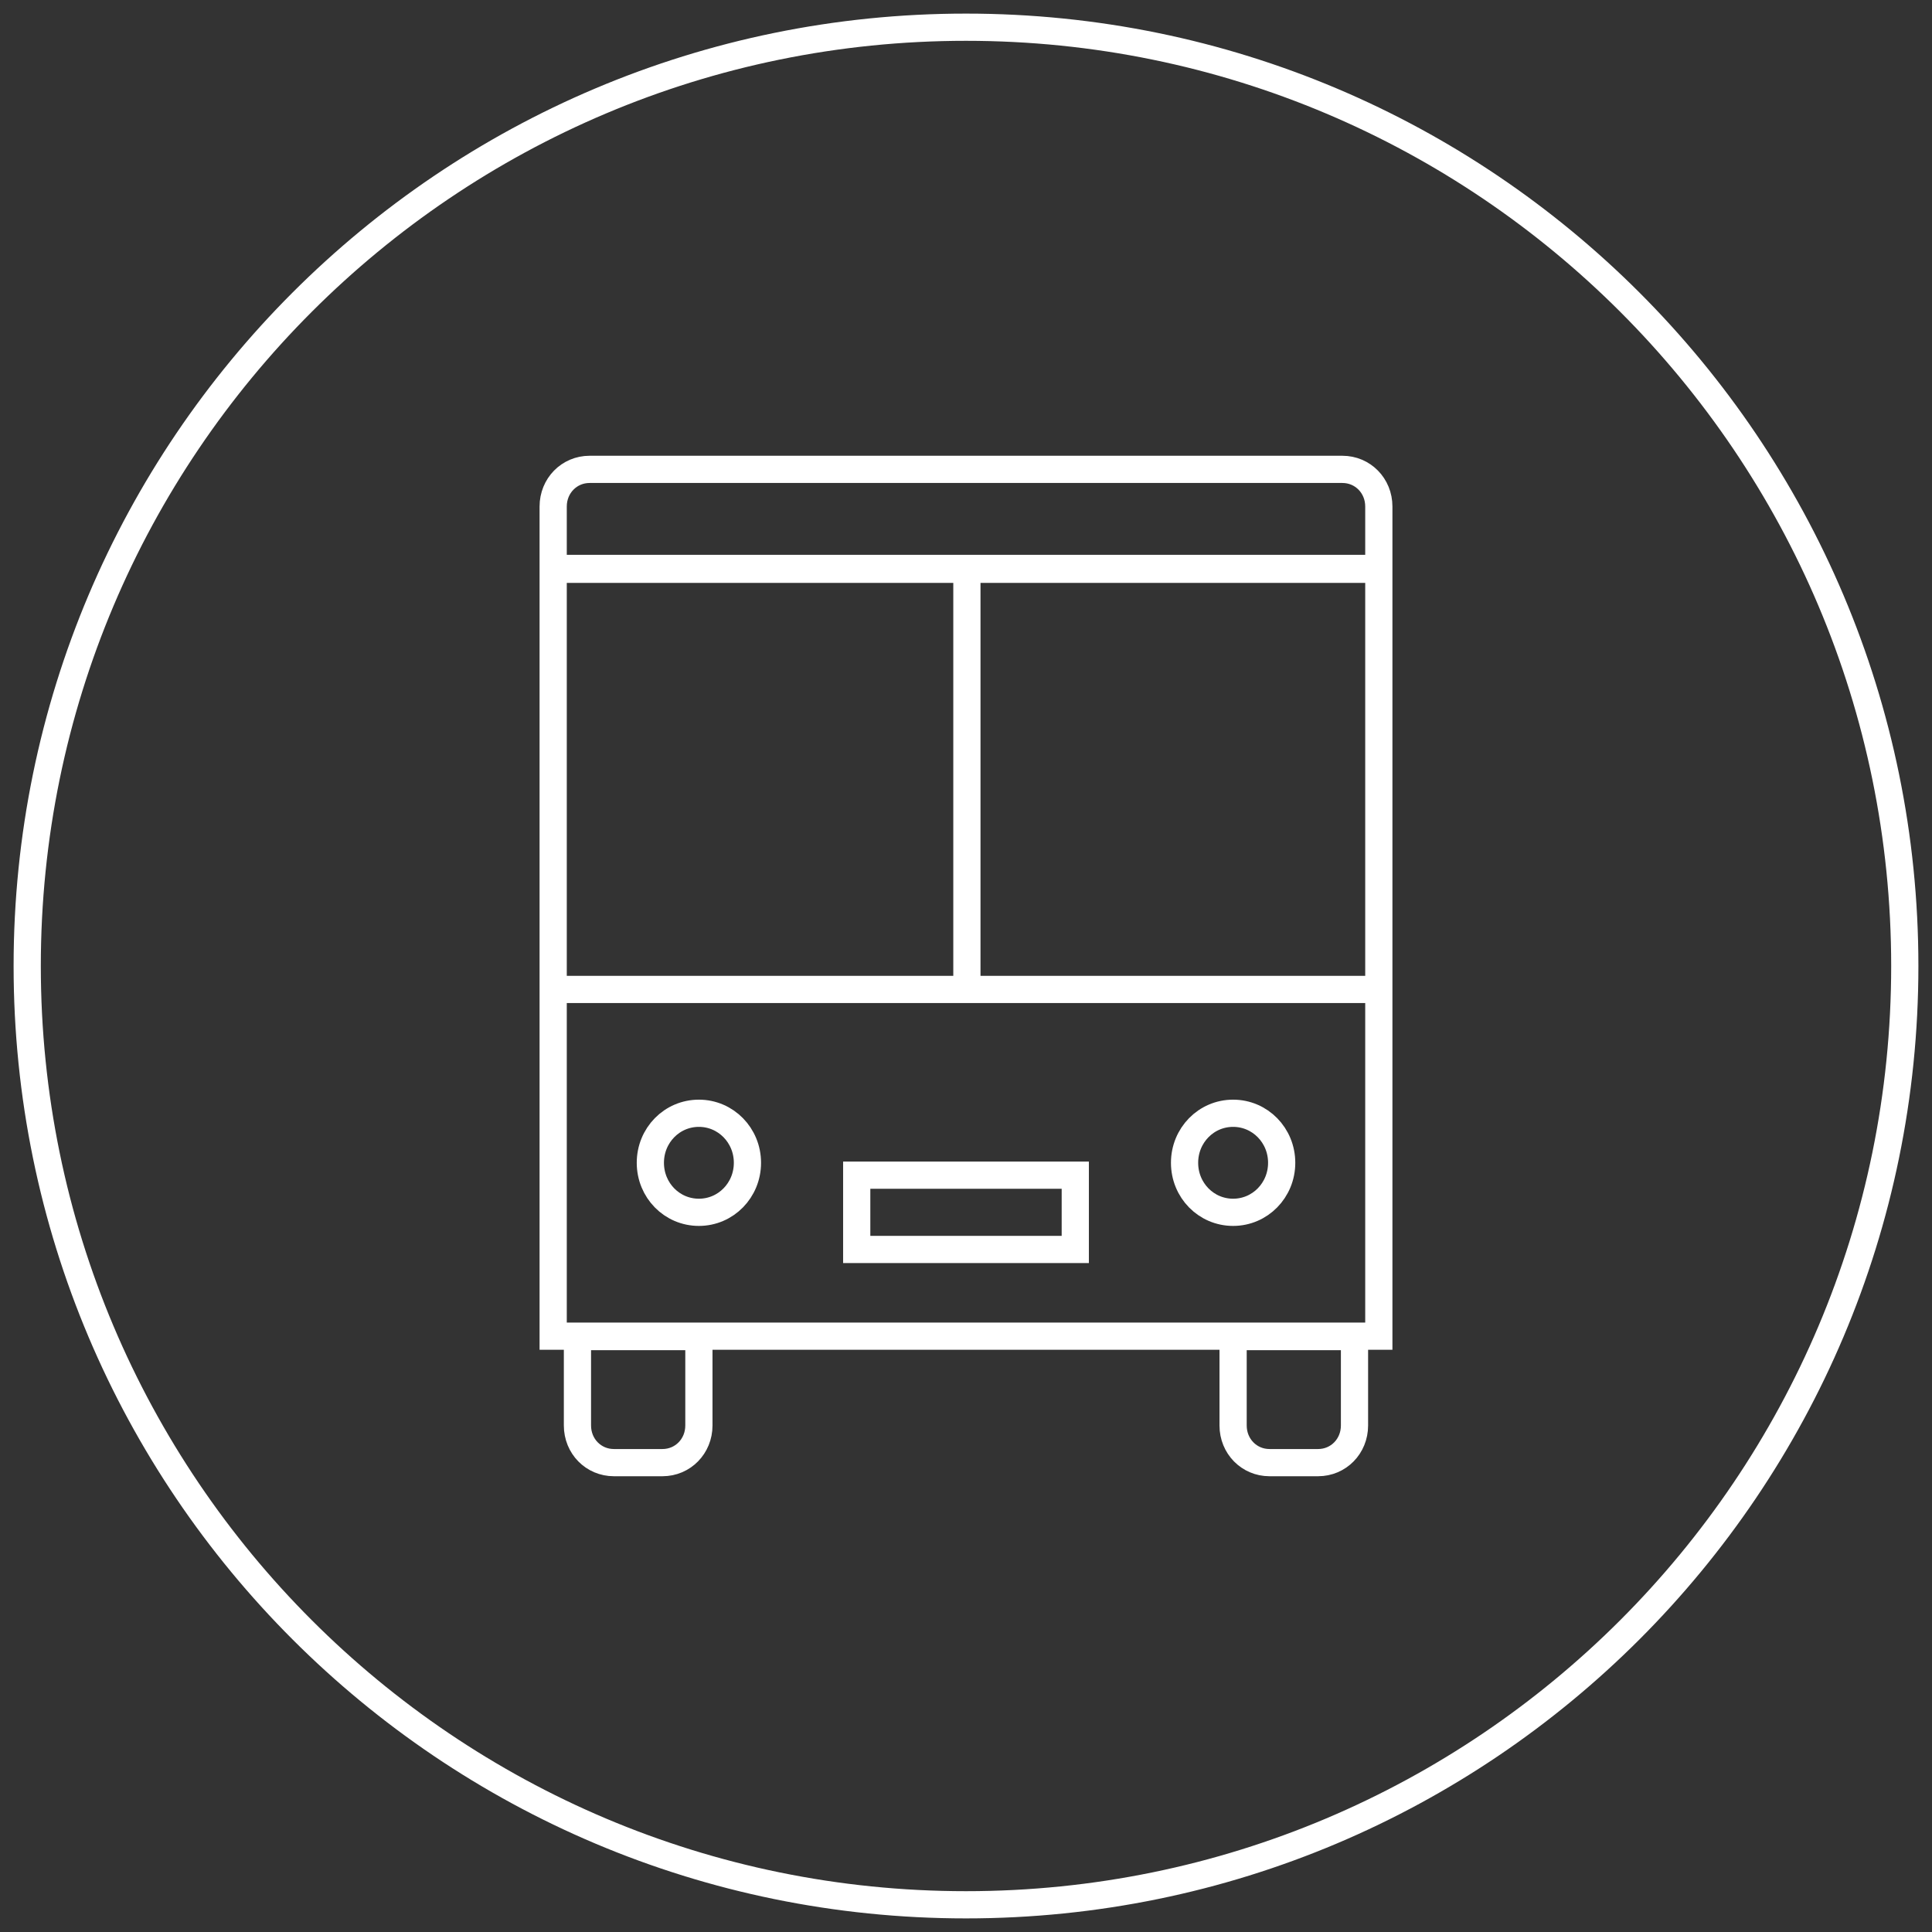
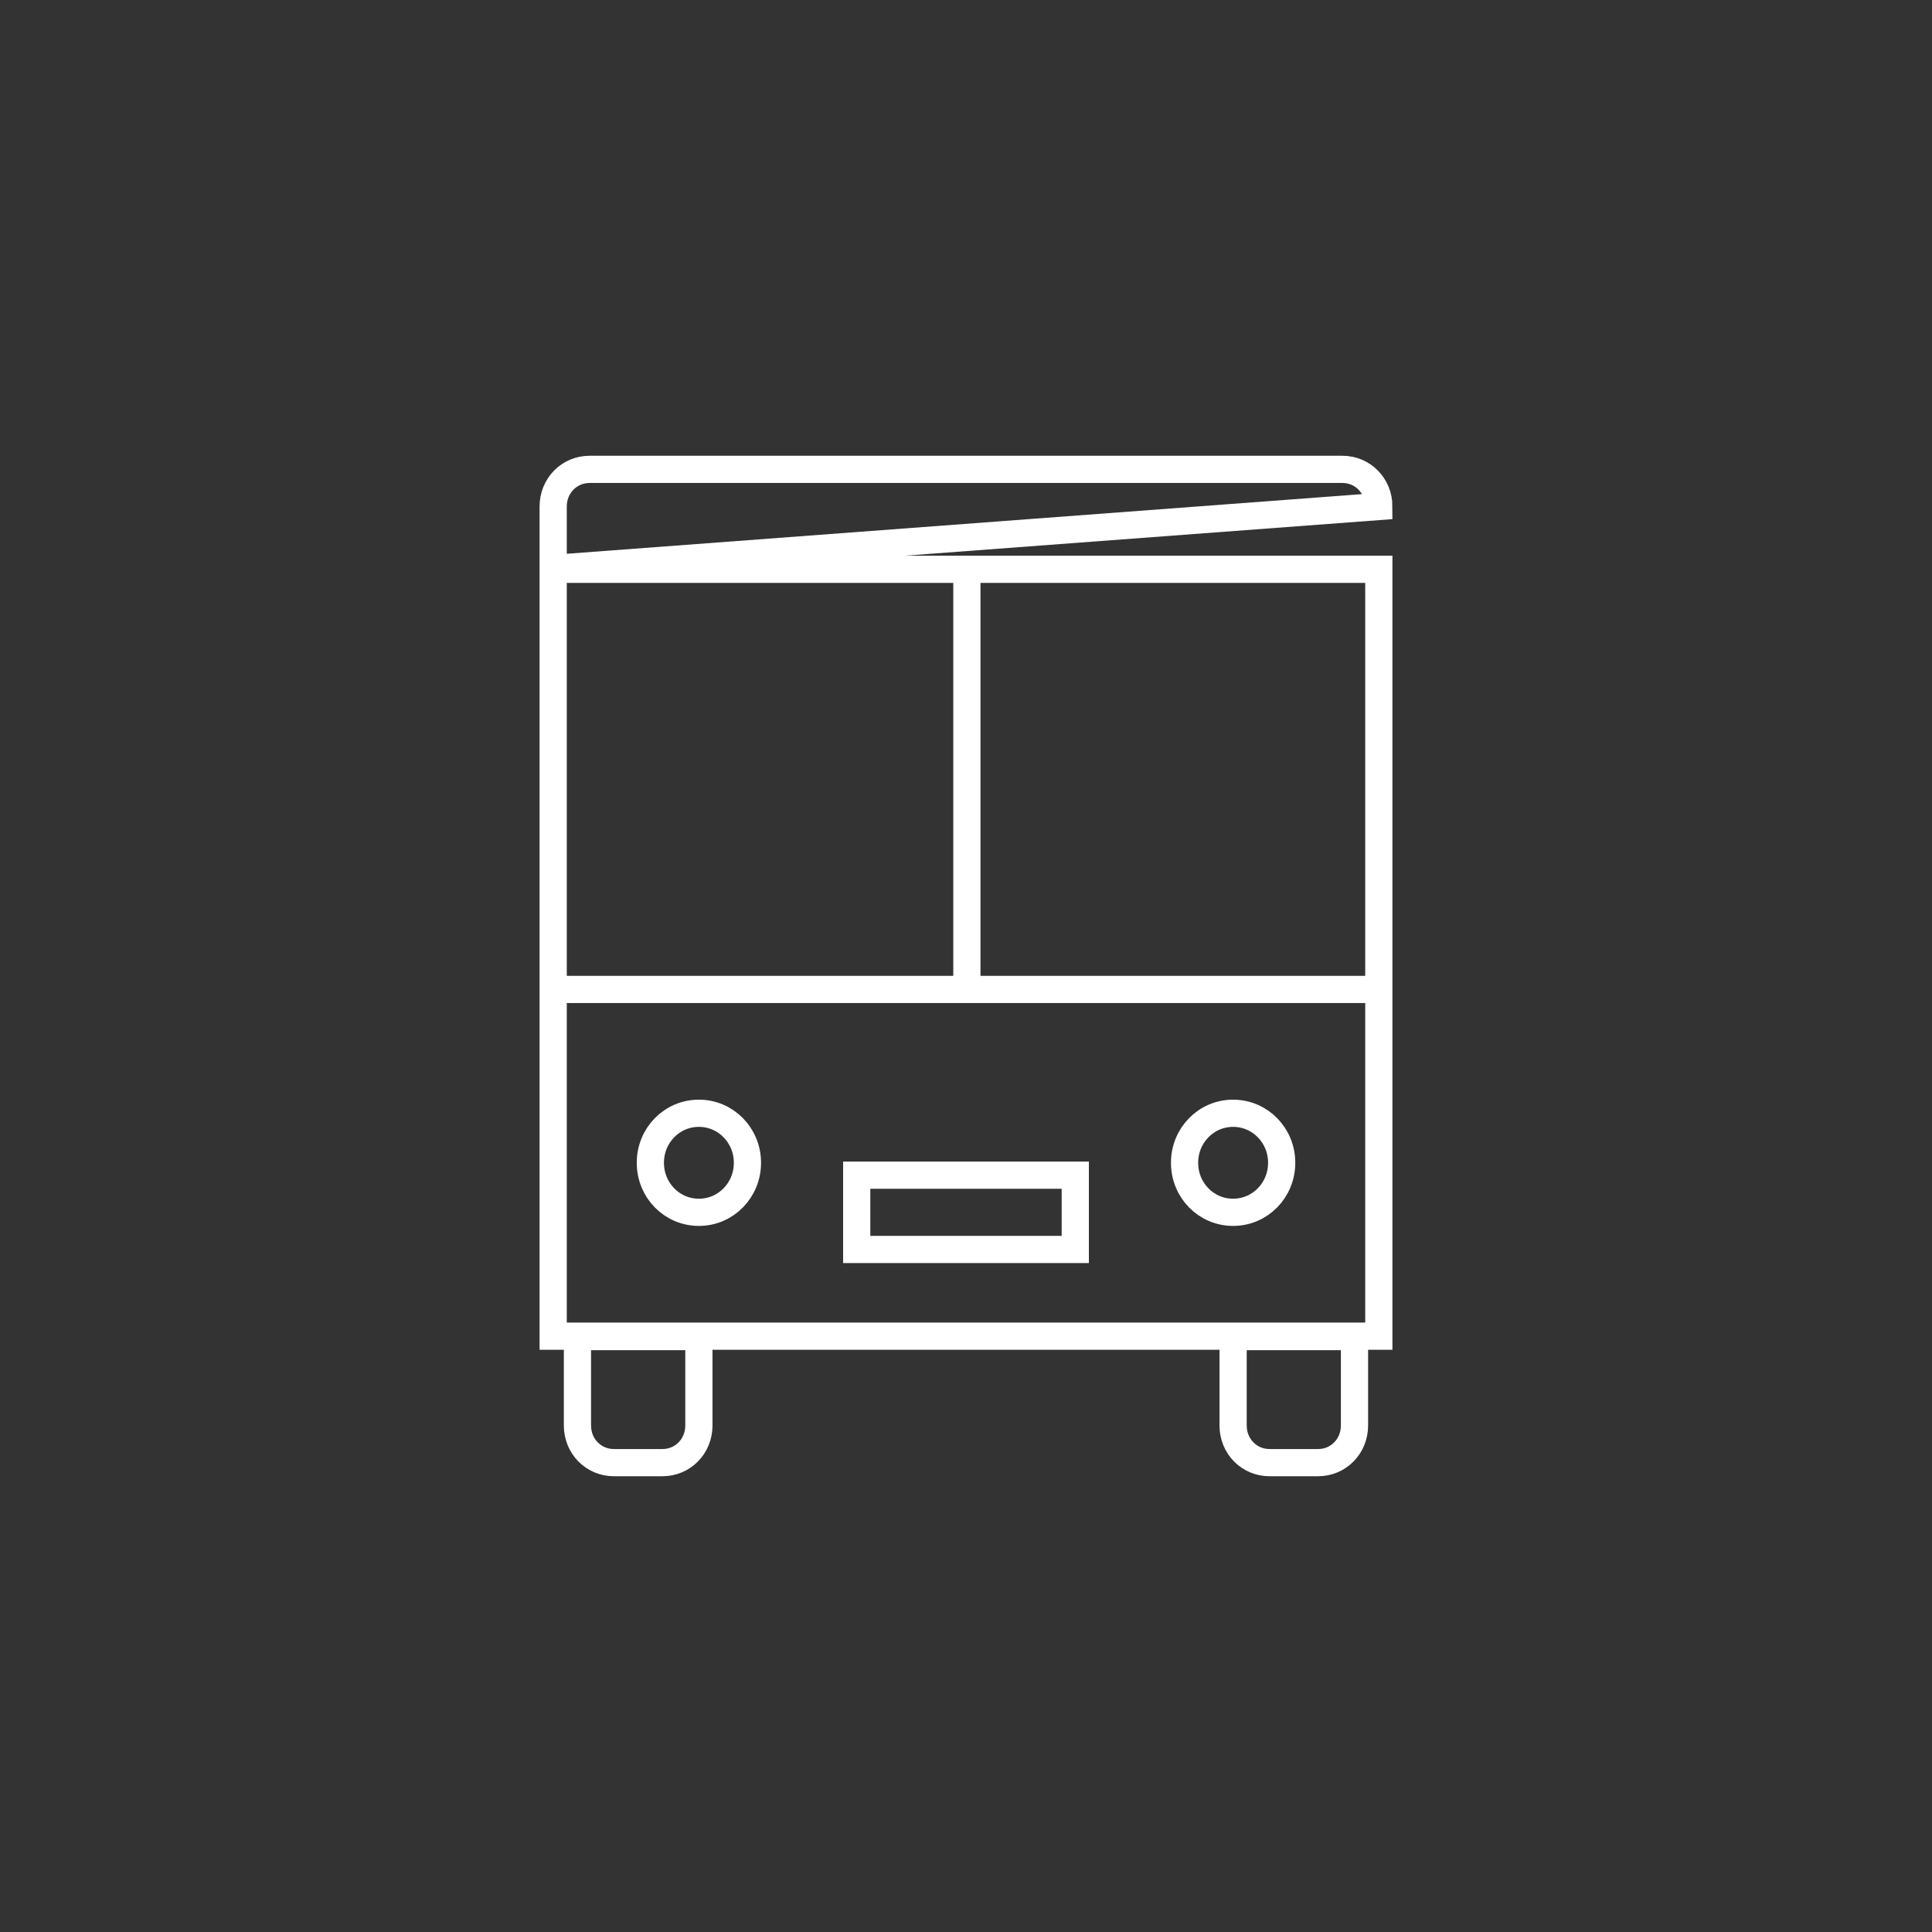
<svg xmlns="http://www.w3.org/2000/svg" width="71px" height="71px" viewBox="0 0 71 71" version="1.1">
  <rect x="0" y="0" width="71" height="71" fill="#333333" stroke="none" />
  <title>Group 5</title>
  <g id="Page-1" stroke="none" stroke-width="1" fill="none" fill-rule="evenodd">
    <g id="SB_330NGreen_SplashPage_R04_FEB2023" transform="translate(-886, -4923)" stroke="#FFFFFF">
      <g id="05-Amenities" transform="translate(0, 4514)">
        <g id="Group-9" transform="translate(107, 204)">
          <g id="Group-8" transform="translate(520, 0)">
            <g id="Group-5" transform="translate(260, 206)">
-               <path d="M69,34.5 C69,53.554 53.554,69 34.5,69 C15.446,69 0,53.554 0,34.5 C0,15.446 15.446,0 34.5,0 C53.554,0 69,15.446 69,34.5 Z" id="Stroke-1" />
-               <path d="M20.668,16.249 L48.331,16.249 C49.082,16.249 49.671,16.85 49.671,17.614 L49.671,19.89 L19.329,19.89 L19.329,17.614 C19.329,16.85 19.919,16.249 20.668,16.249 Z M49.671,19.922 L49.671,48.103 L19.329,48.103 L19.329,19.922 L49.671,19.922 Z M34.533,19.922 L34.533,35.334 L34.533,19.922 Z M24.684,39.912 C25.673,39.912 26.468,40.722 26.468,41.732 C26.468,42.742 25.673,43.552 24.684,43.552 C23.692,43.552 22.9,42.742 22.9,41.732 C22.9,40.722 23.693,39.912 24.684,39.912 Z M44.316,39.912 C45.306,39.912 46.101,40.722 46.101,41.732 C46.101,42.742 45.306,43.552 44.316,43.552 C43.325,43.552 42.532,42.742 42.532,41.732 C42.532,40.722 43.326,39.912 44.316,39.912 Z M30.484,44.917 L38.516,44.917 L38.516,42.187 L30.484,42.187 L30.484,44.917 Z M24.684,48.119 L24.684,51.386 C24.684,52.15 24.094,52.751 23.345,52.751 L21.561,52.751 C20.81,52.751 20.221,52.15 20.221,51.386 L20.221,48.119 L24.684,48.119 Z M48.777,48.119 L48.777,51.386 C48.777,52.15 48.188,52.751 47.439,52.751 L45.654,52.751 C44.905,52.751 44.316,52.15 44.316,51.386 L44.316,48.119 L48.777,48.119 Z M19.329,35.361 L49.671,35.361 L19.329,35.361 Z" id="Stroke-3" />
+               <path d="M20.668,16.249 L48.331,16.249 C49.082,16.249 49.671,16.85 49.671,17.614 L19.329,19.89 L19.329,17.614 C19.329,16.85 19.919,16.249 20.668,16.249 Z M49.671,19.922 L49.671,48.103 L19.329,48.103 L19.329,19.922 L49.671,19.922 Z M34.533,19.922 L34.533,35.334 L34.533,19.922 Z M24.684,39.912 C25.673,39.912 26.468,40.722 26.468,41.732 C26.468,42.742 25.673,43.552 24.684,43.552 C23.692,43.552 22.9,42.742 22.9,41.732 C22.9,40.722 23.693,39.912 24.684,39.912 Z M44.316,39.912 C45.306,39.912 46.101,40.722 46.101,41.732 C46.101,42.742 45.306,43.552 44.316,43.552 C43.325,43.552 42.532,42.742 42.532,41.732 C42.532,40.722 43.326,39.912 44.316,39.912 Z M30.484,44.917 L38.516,44.917 L38.516,42.187 L30.484,42.187 L30.484,44.917 Z M24.684,48.119 L24.684,51.386 C24.684,52.15 24.094,52.751 23.345,52.751 L21.561,52.751 C20.81,52.751 20.221,52.15 20.221,51.386 L20.221,48.119 L24.684,48.119 Z M48.777,48.119 L48.777,51.386 C48.777,52.15 48.188,52.751 47.439,52.751 L45.654,52.751 C44.905,52.751 44.316,52.15 44.316,51.386 L44.316,48.119 L48.777,48.119 Z M19.329,35.361 L49.671,35.361 L19.329,35.361 Z" id="Stroke-3" />
            </g>
          </g>
        </g>
      </g>
    </g>
  </g>
</svg>